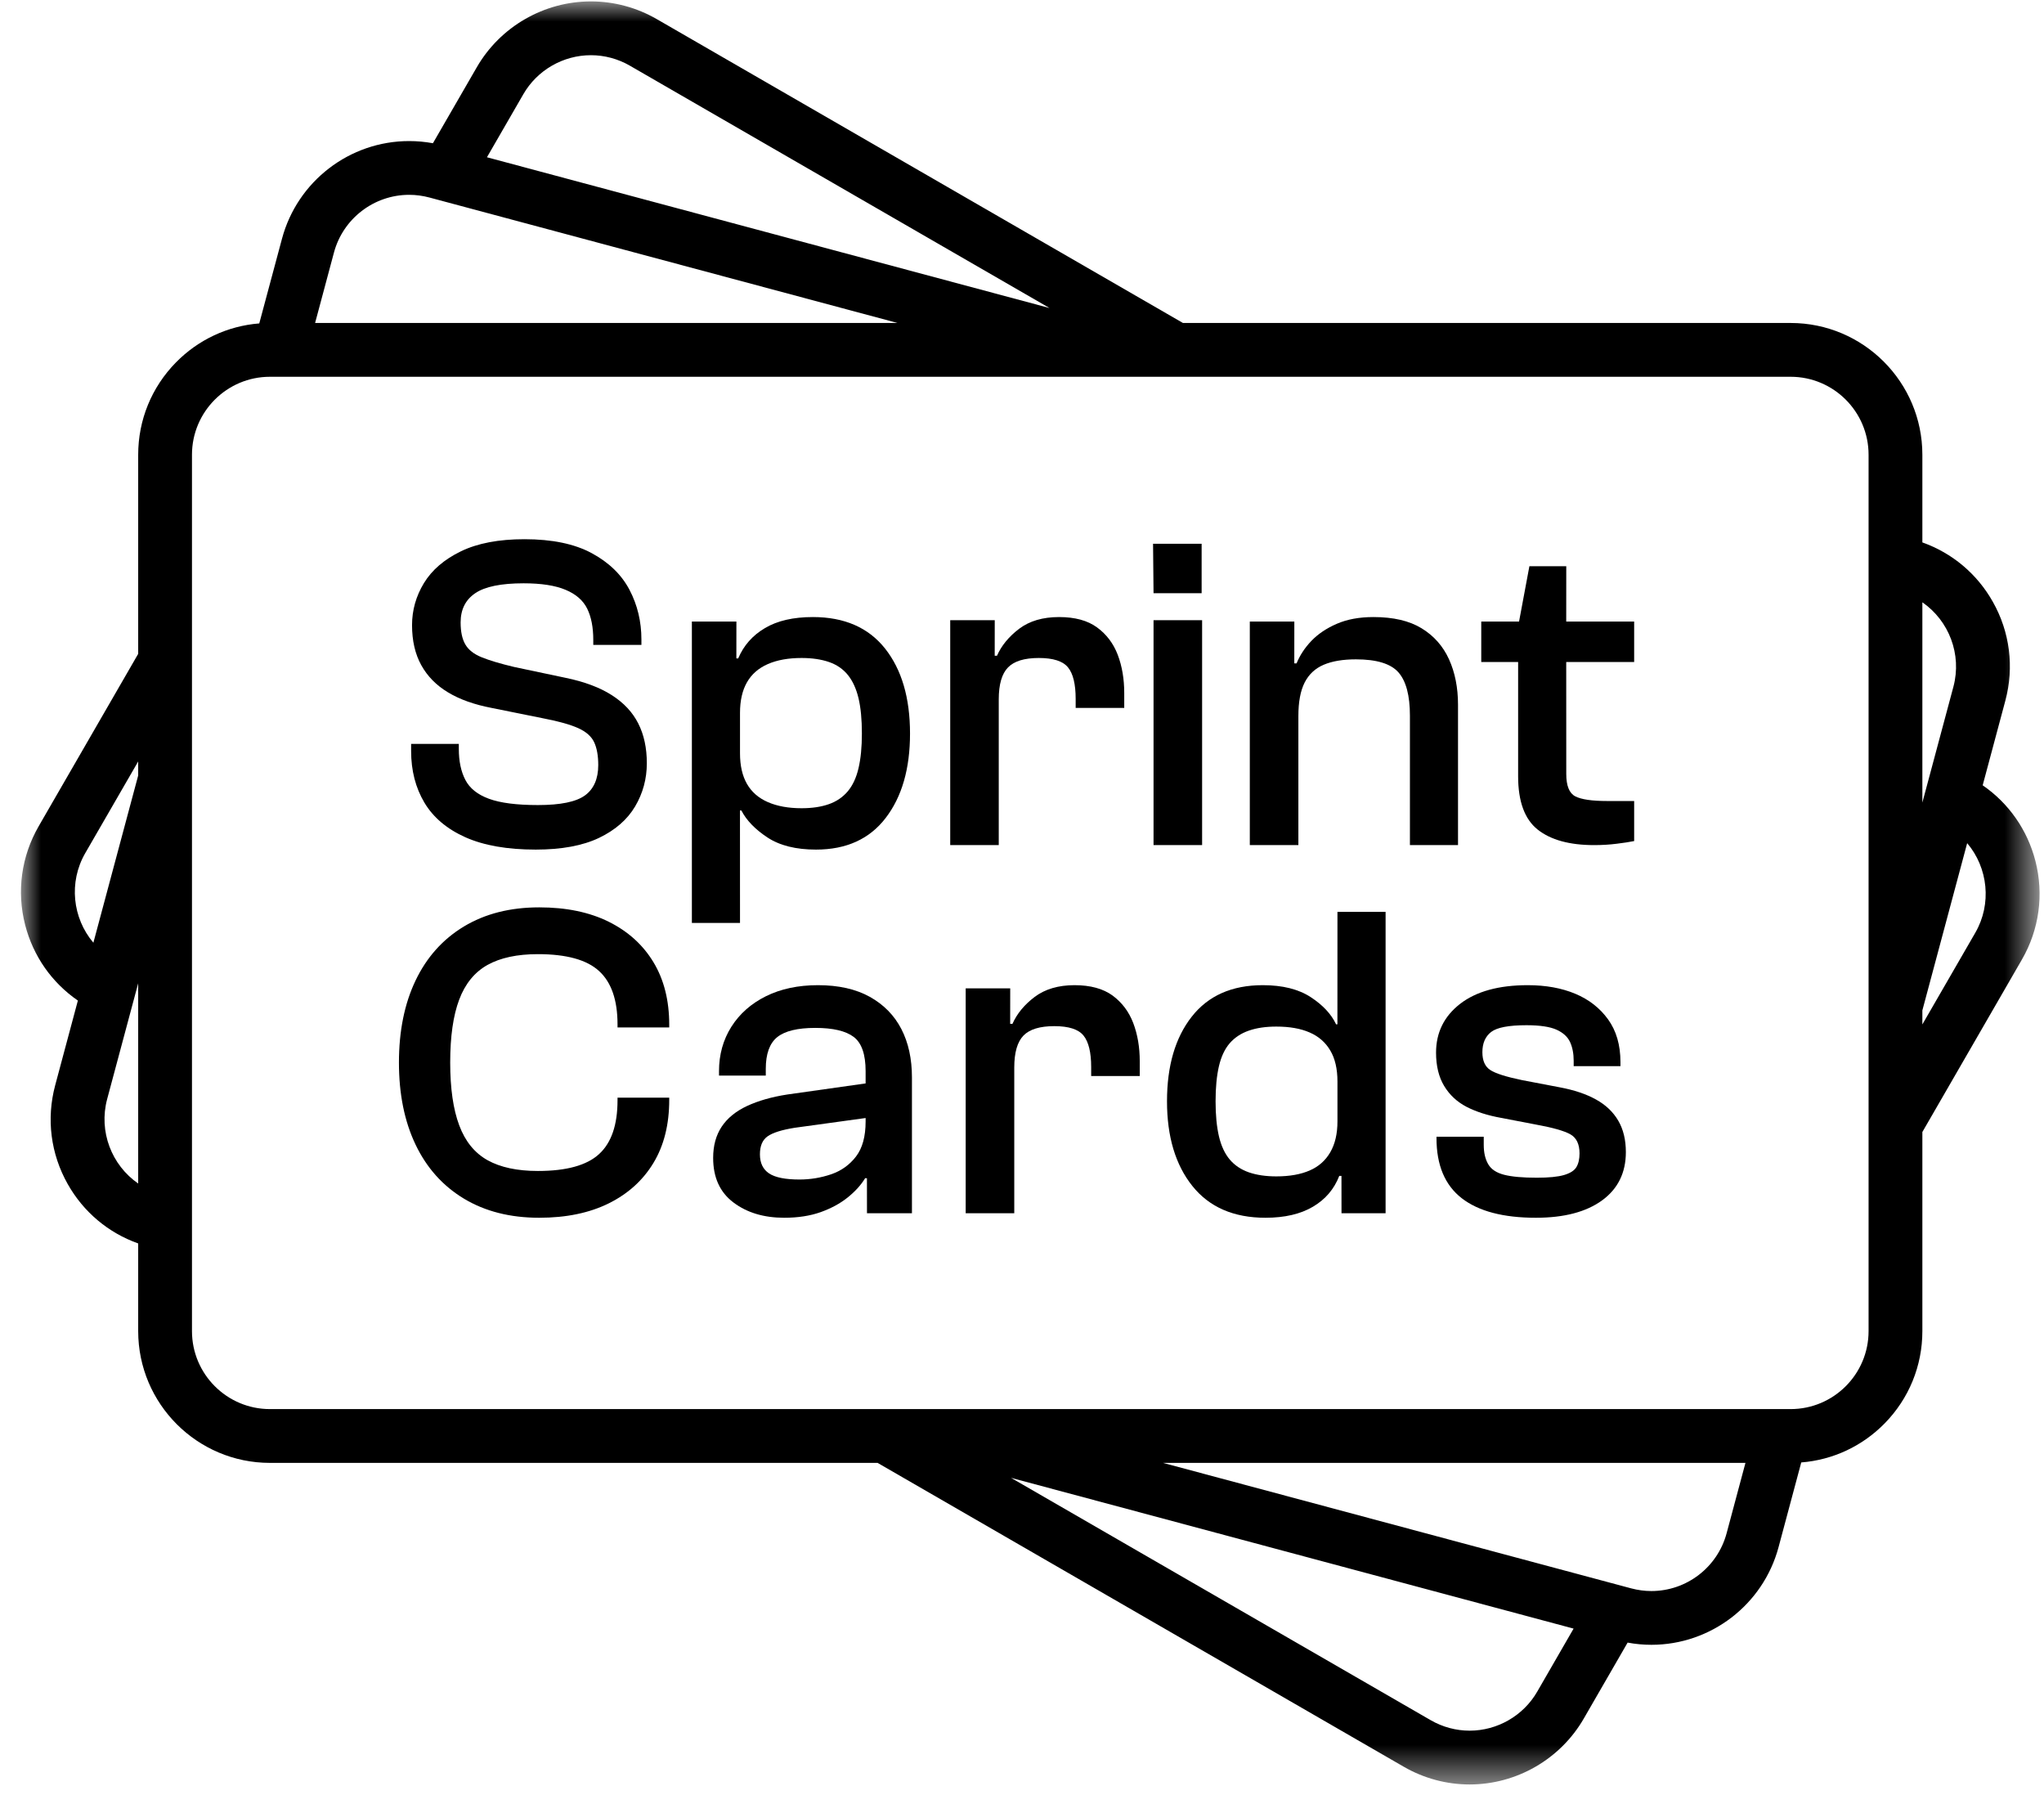
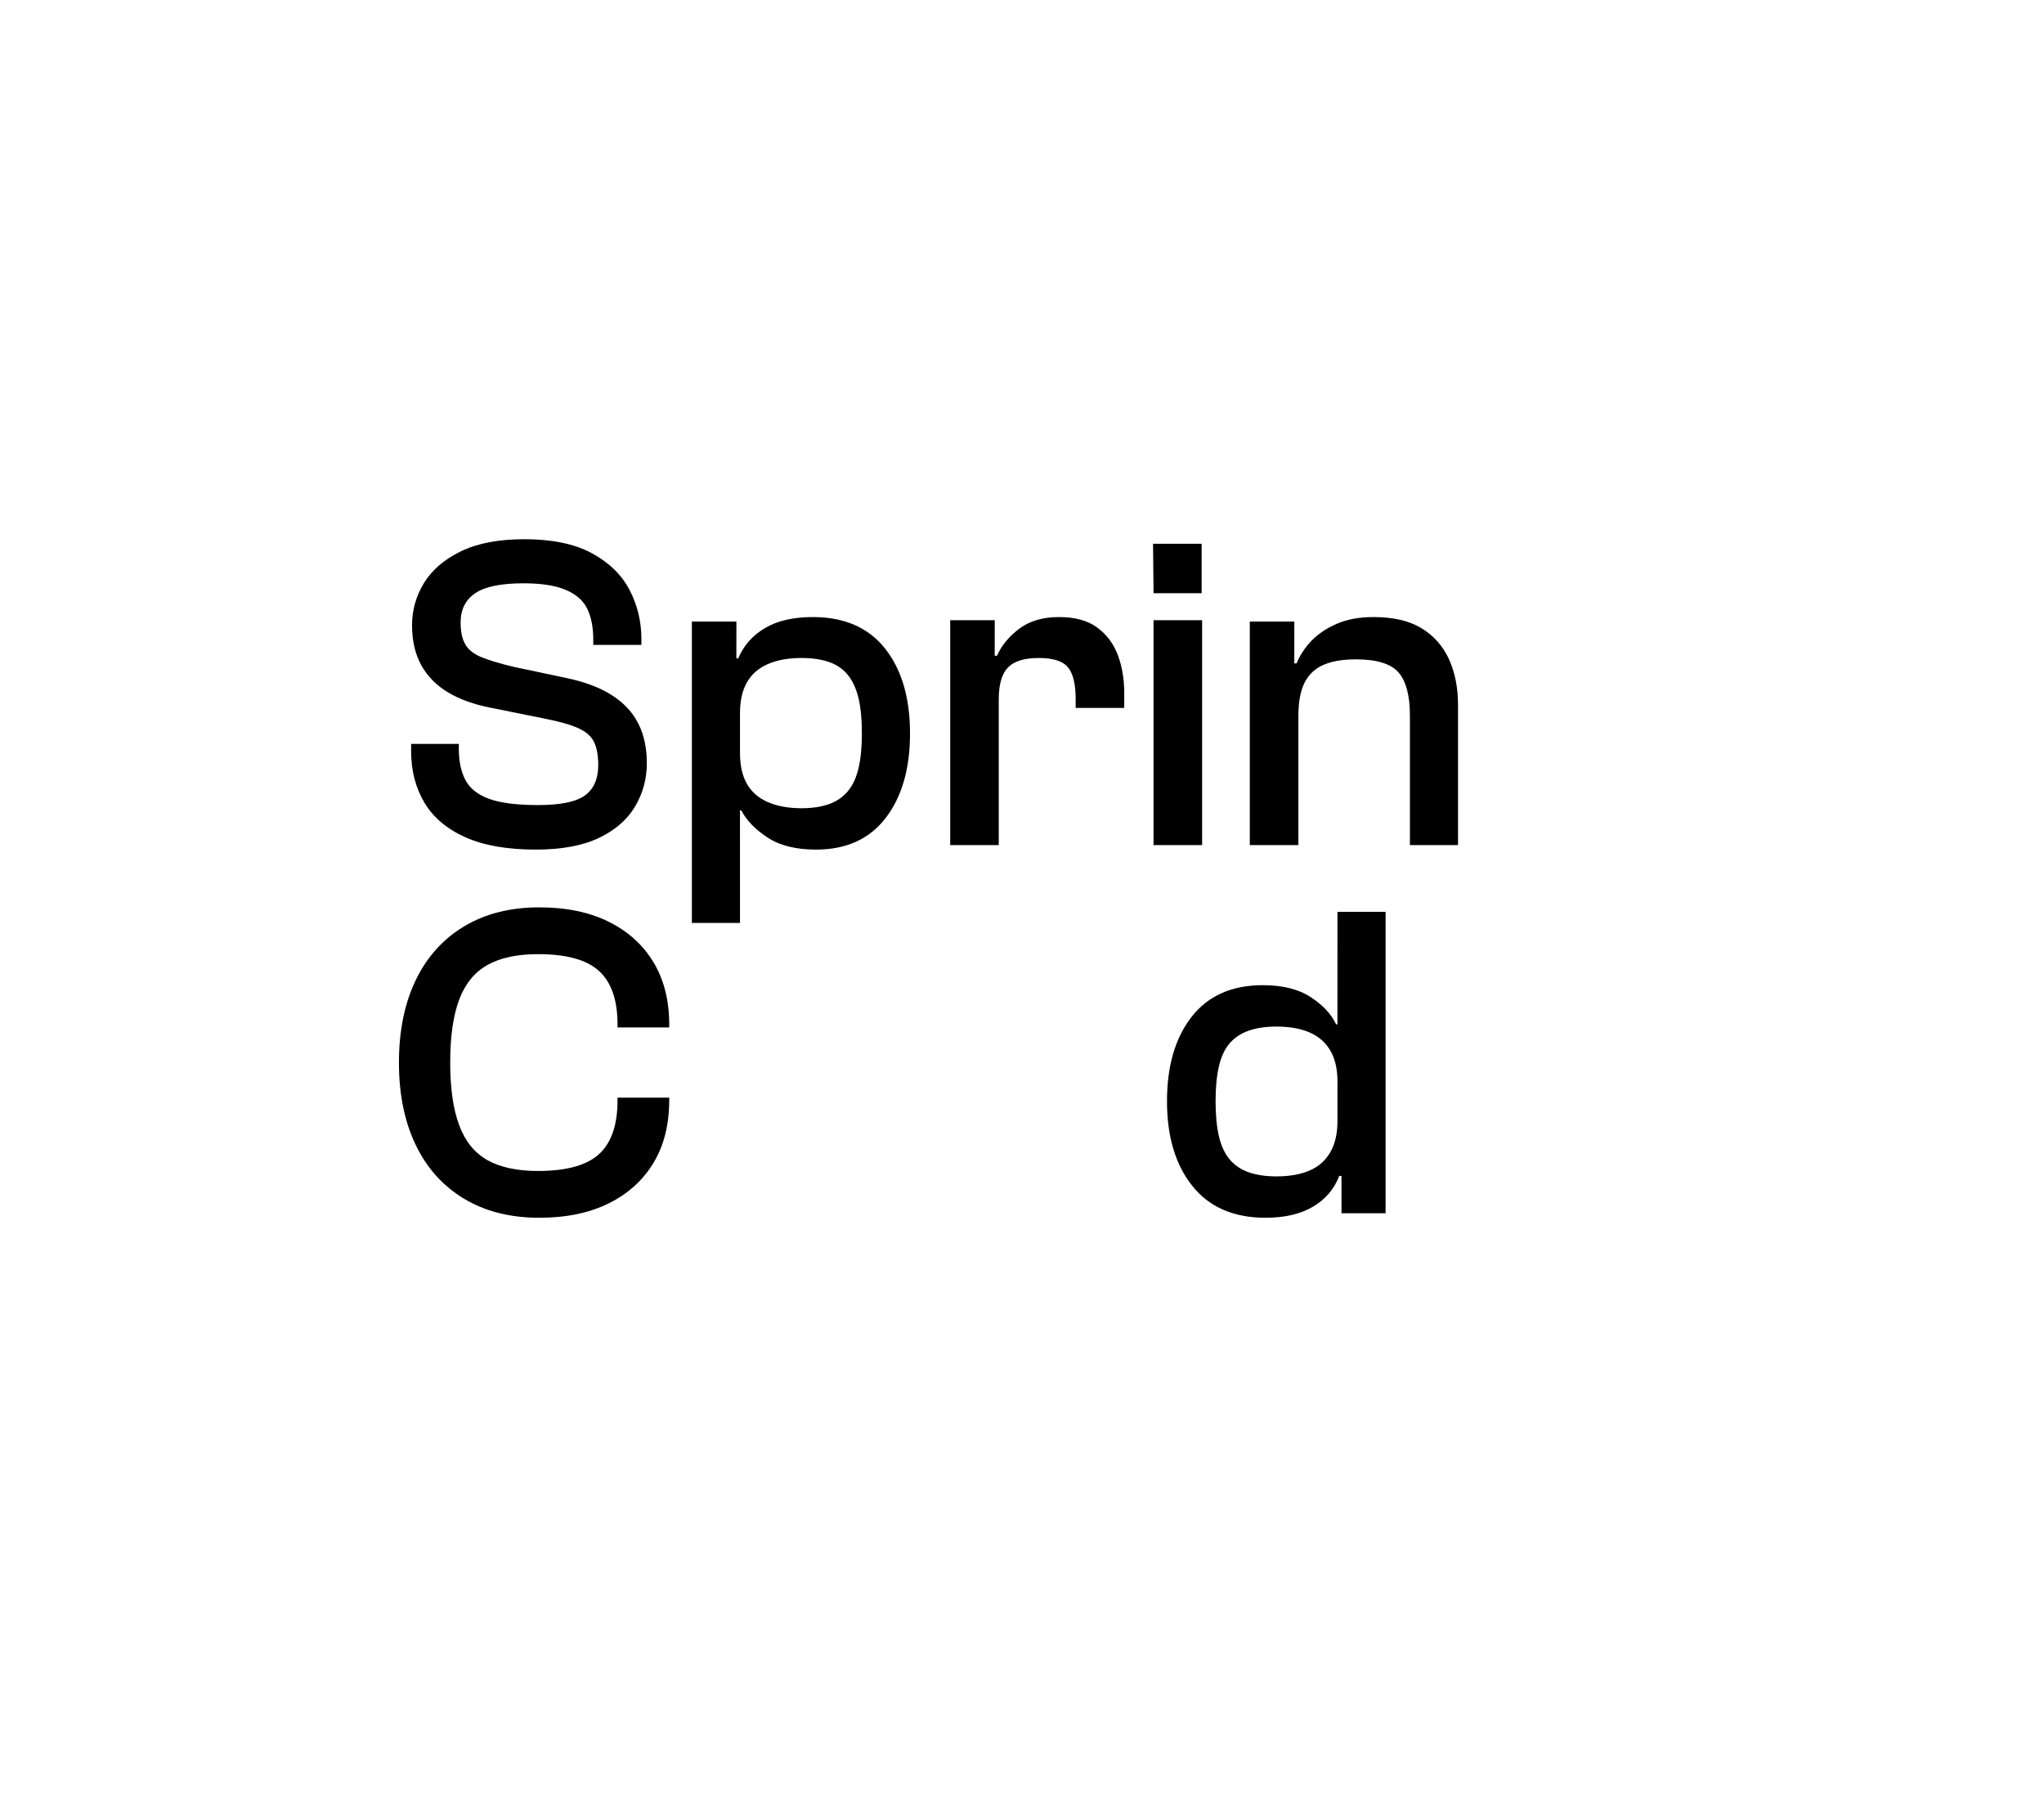
<svg xmlns="http://www.w3.org/2000/svg" xmlns:xlink="http://www.w3.org/1999/xlink" width="51px" height="45px" viewBox="0 0 51 45" version="1.1" class="svelte-gh2b28">
  <defs>
-     <polygon id="path-8njo17in8q-1" points="0 0 50.367 0 50.367 44.48 0 44.48" />
-   </defs>
+     </defs>
  <g id="Symbols" stroke="none" stroke-width="1" fill="none" fill-rule="evenodd">
    <g id="Component/Menu" transform="translate(-27, -1)">
      <g id="Element/Logo_Small" transform="translate(27.523, 1.035)">
        <g id="Group-19" transform="translate(0, 0)">
          <g id="Group-3">
            <mask id="mask-8njo17in8q-2" fill="white">
              <use xlink:href="#path-8njo17in8q-1" />
            </mask>
            <g id="Clip-2" />
            <path d="M48.764,23.231 L47.442,25.52 L47.442,25.17 L48.56,20.998 C49.081,21.612 49.179,22.512 48.764,23.231 L48.764,23.231 Z M48.217,17.095 L47.442,19.986 L47.442,14.99 C48.105,15.448 48.432,16.289 48.217,17.095 L48.217,17.095 Z M46.1,11.309 L46.1,33.171 C46.1,34.244 45.228,35.116 44.155,35.116 L6.212,35.116 C5.139,35.116 4.267,34.244 4.267,33.171 L4.267,11.309 C4.267,10.236 5.139,9.364 6.212,9.364 L44.155,9.364 C45.228,9.364 46.1,10.236 46.1,11.309 L46.1,11.309 Z M7.339,8.022 L7.809,6.267 C8.036,5.418 8.808,4.825 9.686,4.825 C9.856,4.825 10.025,4.848 10.191,4.892 L21.871,8.022 L7.339,8.022 Z M15.192,1.603 L25.664,7.649 L11.627,3.888 L12.535,2.315 C12.881,1.715 13.528,1.342 14.221,1.342 C14.56,1.342 14.896,1.432 15.192,1.603 L15.192,1.603 Z M2.15,27.385 L2.925,24.494 L2.925,29.489 C2.262,29.032 1.935,28.19 2.15,27.385 L2.15,27.385 Z M1.603,21.249 L2.925,18.96 L2.925,19.31 L1.807,23.482 C1.285,22.868 1.187,21.97 1.603,21.249 L1.603,21.249 Z M43.028,36.458 L42.558,38.213 C42.331,39.062 41.559,39.655 40.681,39.655 C40.511,39.655 40.342,39.632 40.176,39.588 L28.496,36.458 L43.028,36.458 Z M35.175,42.877 L24.703,36.831 L38.74,40.592 L37.832,42.165 C37.486,42.765 36.839,43.138 36.146,43.138 C35.806,43.138 35.471,43.048 35.175,42.877 L35.175,42.877 Z M50.263,21.444 C50.064,20.669 49.599,20.004 48.947,19.555 L49.513,17.442 C49.737,16.606 49.626,15.73 49.2,14.977 C48.808,14.281 48.188,13.761 47.442,13.496 L47.442,11.309 C47.442,9.496 45.968,8.022 44.155,8.022 L28.993,8.022 L15.863,0.441 C15.363,0.152 14.796,0 14.222,0 C13.05,0 11.958,0.63 11.373,1.644 L10.279,3.538 C10.083,3.502 9.884,3.484 9.685,3.484 C8.201,3.484 6.897,4.486 6.513,5.92 L5.946,8.033 C5.157,8.096 4.424,8.438 3.865,9.008 C3.259,9.626 2.925,10.443 2.925,11.309 L2.925,16.276 L0.441,20.578 C0.009,21.327 -0.111,22.202 0.105,23.04 C0.304,23.813 0.768,24.476 1.42,24.925 L0.854,27.038 C0.63,27.874 0.741,28.75 1.167,29.503 C1.559,30.199 2.179,30.719 2.925,30.984 L2.925,33.171 C2.925,34.984 4.399,36.458 6.212,36.458 L21.374,36.458 L34.504,44.039 C35.004,44.328 35.571,44.48 36.145,44.48 C37.317,44.48 38.409,43.85 38.994,42.836 L40.088,40.941 C40.284,40.978 40.483,40.996 40.682,40.996 L40.682,40.996 C42.165,40.996 43.47,39.994 43.854,38.56 L44.42,36.447 C45.21,36.384 45.943,36.042 46.502,35.472 C47.108,34.854 47.442,34.037 47.442,33.171 L47.442,28.204 L49.926,23.902 C50.358,23.154 50.477,22.281 50.263,21.444 L50.263,21.444 Z" id="Fill-1" fill="#000000" mask="url(#mask-8njo17in8q-2)" />
          </g>
          <path d="M12.844,21.159 C12.133,21.159 11.548,21.056 11.088,20.851 C10.628,20.645 10.287,20.357 10.066,19.987 C9.846,19.616 9.735,19.188 9.735,18.702 L9.735,18.522 L10.925,18.522 L10.925,18.646 C10.925,18.952 10.979,19.211 11.088,19.42 C11.196,19.63 11.392,19.787 11.677,19.891 C11.961,19.996 12.369,20.048 12.9,20.048 C13.461,20.048 13.852,19.968 14.073,19.807 C14.293,19.646 14.404,19.394 14.404,19.05 C14.404,18.818 14.37,18.629 14.303,18.483 C14.235,18.337 14.103,18.219 13.904,18.129 C13.706,18.04 13.412,17.957 13.023,17.883 L11.744,17.625 C11.31,17.542 10.947,17.413 10.656,17.237 C10.364,17.062 10.141,16.835 9.988,16.558 C9.835,16.282 9.758,15.949 9.758,15.56 C9.758,15.186 9.857,14.836 10.055,14.51 C10.253,14.185 10.56,13.921 10.975,13.719 C11.391,13.517 11.92,13.416 12.563,13.416 C13.252,13.416 13.811,13.532 14.241,13.764 C14.671,13.996 14.985,14.301 15.184,14.679 C15.382,15.057 15.481,15.47 15.481,15.919 L15.481,16.053 L14.28,16.053 L14.28,15.93 C14.28,15.616 14.23,15.356 14.129,15.15 C14.028,14.944 13.848,14.787 13.59,14.679 C13.332,14.57 12.982,14.516 12.541,14.516 C11.98,14.516 11.578,14.598 11.335,14.763 C11.091,14.928 10.97,15.171 10.97,15.492 C10.97,15.724 11.009,15.908 11.088,16.042 C11.166,16.177 11.303,16.284 11.497,16.362 C11.692,16.441 11.961,16.521 12.305,16.603 L13.584,16.873 C14.056,16.97 14.441,17.114 14.74,17.305 C15.039,17.495 15.26,17.731 15.402,18.012 C15.545,18.292 15.616,18.623 15.616,19.005 C15.616,19.394 15.518,19.753 15.324,20.082 C15.129,20.411 14.828,20.673 14.421,20.868 C14.013,21.062 13.487,21.159 12.844,21.159" id="Fill-4" fill="#000000" />
          <path d="M17.941,22.988 L16.74,22.988 L16.74,15.47 L17.851,15.47 L17.85,16.39 L17.896,16.39 C18.031,16.069 18.253,15.816 18.564,15.633 C18.874,15.449 19.272,15.358 19.759,15.358 C20.544,15.358 21.145,15.62 21.56,16.143 C21.975,16.667 22.183,17.374 22.183,18.264 C22.183,19.139 21.981,19.841 21.577,20.368 C21.173,20.896 20.593,21.159 19.837,21.159 C19.336,21.159 18.932,21.058 18.625,20.856 C18.319,20.654 18.102,20.43 17.975,20.183 L17.94,20.183 L17.941,22.988 Z M19.478,16.379 C19.149,16.379 18.869,16.429 18.637,16.53 C18.405,16.631 18.231,16.783 18.115,16.985 C17.999,17.187 17.941,17.441 17.941,17.748 L17.941,18.758 C17.941,19.065 17.999,19.319 18.115,19.521 C18.231,19.723 18.405,19.874 18.637,19.975 C18.869,20.076 19.149,20.127 19.478,20.127 C19.74,20.127 19.966,20.093 20.157,20.026 C20.348,19.959 20.505,19.852 20.629,19.706 C20.752,19.56 20.842,19.368 20.898,19.128 C20.954,18.889 20.982,18.601 20.982,18.264 C20.982,17.913 20.954,17.619 20.898,17.383 C20.842,17.148 20.754,16.955 20.634,16.805 C20.514,16.656 20.357,16.547 20.163,16.48 C19.968,16.413 19.74,16.379 19.478,16.379 Z" id="Fill-6" fill="#000000" />
          <path d="M25.901,15.358 C26.298,15.358 26.614,15.444 26.849,15.616 C27.085,15.788 27.257,16.016 27.366,16.3 C27.474,16.585 27.528,16.903 27.528,17.254 L27.528,17.625 L26.316,17.625 L26.316,17.4 C26.316,17.034 26.253,16.772 26.126,16.615 C25.998,16.457 25.755,16.379 25.396,16.379 C25.037,16.379 24.781,16.457 24.628,16.615 C24.474,16.772 24.397,17.037 24.397,17.411 L24.397,21.047 L23.186,21.047 L23.186,15.436 L24.297,15.436 L24.296,16.323 L24.353,16.323 C24.465,16.069 24.65,15.844 24.908,15.649 C25.166,15.455 25.497,15.358 25.901,15.358 Z" id="Fill-8" fill="#000000" />
          <path d="M28.259,21.047 L29.471,21.047 L29.471,15.436 L28.259,15.436 L28.259,21.047 Z M29.459,14.763 L28.259,14.763 L28.247,13.529 L29.459,13.529 L29.459,14.763 Z" id="Fill-10" fill="#000000" />
          <path d="M33.747,15.358 C34.24,15.358 34.641,15.451 34.947,15.638 C35.254,15.825 35.482,16.083 35.632,16.413 C35.781,16.742 35.856,17.119 35.856,17.546 L35.856,21.047 L34.656,21.047 L34.656,17.815 C34.656,17.314 34.56,16.955 34.37,16.738 C34.179,16.521 33.825,16.413 33.309,16.413 C32.987,16.413 32.72,16.457 32.507,16.547 C32.294,16.637 32.135,16.785 32.03,16.99 C31.925,17.196 31.873,17.475 31.873,17.826 L31.873,21.047 L30.661,21.047 L30.661,15.47 L31.772,15.47 L31.771,16.513 L31.828,16.514 C31.91,16.312 32.033,16.125 32.198,15.952 C32.363,15.78 32.574,15.638 32.832,15.526 C33.09,15.414 33.395,15.358 33.747,15.358 Z" id="Fill-12" fill="#000000" />
-           <path d="M38.557,14.09 L38.556,15.47 L40.251,15.47 L40.251,16.48 L38.556,16.48 L38.557,19.274 C38.557,19.566 38.631,19.751 38.781,19.83 C38.931,19.908 39.196,19.947 39.578,19.947 L40.251,19.947 L40.251,20.946 C40.139,20.969 39.993,20.991 39.814,21.013 C39.634,21.036 39.447,21.047 39.253,21.047 C38.639,21.047 38.17,20.918 37.844,20.66 C37.519,20.402 37.356,19.959 37.356,19.33 L37.356,16.48 L36.436,16.48 L36.436,15.47 L37.379,15.47 L37.637,14.09 L38.557,14.09 Z" id="Fill-13" fill="#000000" />
          <path d="M12.932,30.343 C12.206,30.343 11.58,30.184 11.052,29.866 C10.525,29.548 10.123,29.099 9.846,28.519 C9.569,27.94 9.431,27.257 9.431,26.472 C9.431,25.686 9.569,25.003 9.846,24.424 C10.123,23.844 10.525,23.395 11.052,23.077 C11.58,22.759 12.206,22.6 12.932,22.6 C13.605,22.6 14.183,22.72 14.666,22.959 C15.148,23.199 15.52,23.535 15.782,23.969 C16.044,24.403 16.175,24.923 16.175,25.529 L16.175,25.596 L14.885,25.596 L14.885,25.518 C14.885,24.912 14.731,24.468 14.424,24.188 C14.118,23.907 13.609,23.767 12.898,23.767 C12.382,23.767 11.963,23.857 11.641,24.036 C11.32,24.216 11.084,24.504 10.935,24.9 C10.785,25.297 10.71,25.821 10.71,26.472 C10.71,27.115 10.785,27.637 10.935,28.037 C11.084,28.437 11.32,28.727 11.641,28.907 C11.963,29.086 12.382,29.176 12.898,29.176 C13.609,29.176 14.118,29.036 14.424,28.755 C14.731,28.475 14.885,28.028 14.885,27.414 L14.885,27.347 L16.175,27.347 L16.175,27.403 C16.175,28.016 16.044,28.54 15.782,28.974 C15.52,29.408 15.148,29.745 14.666,29.984 C14.183,30.223 13.605,30.343 12.932,30.343" id="Fill-14" fill="#000000" />
-           <path d="M19.886,24.541 C20.402,24.541 20.834,24.639 21.182,24.833 C21.53,25.028 21.791,25.295 21.967,25.635 C22.143,25.976 22.231,26.378 22.231,26.842 L22.231,30.231 L21.109,30.231 L21.108,29.358 L21.064,29.355 C20.959,29.528 20.813,29.688 20.626,29.838 C20.439,29.988 20.215,30.109 19.953,30.203 C19.691,30.296 19.388,30.343 19.044,30.343 C18.535,30.343 18.113,30.216 17.776,29.961 C17.439,29.707 17.271,29.337 17.271,28.85 C17.271,28.544 17.342,28.284 17.484,28.071 C17.626,27.857 17.838,27.685 18.118,27.554 C18.399,27.424 18.733,27.328 19.123,27.268 L21.075,26.992 L21.075,26.685 C21.075,26.266 20.976,25.982 20.778,25.832 C20.579,25.682 20.26,25.607 19.818,25.607 C19.377,25.607 19.061,25.684 18.87,25.837 C18.679,25.991 18.584,26.255 18.584,26.629 L18.584,26.797 L17.417,26.797 L17.417,26.685 C17.417,26.273 17.52,25.905 17.725,25.579 C17.931,25.254 18.219,25 18.589,24.816 C18.96,24.633 19.392,24.541 19.886,24.541 Z M21.075,27.855 L19.302,28.099 C18.98,28.151 18.756,28.222 18.629,28.312 C18.501,28.402 18.438,28.551 18.438,28.761 C18.438,28.978 18.515,29.137 18.668,29.238 C18.821,29.339 19.074,29.389 19.426,29.389 C19.695,29.389 19.957,29.346 20.211,29.26 C20.465,29.174 20.673,29.026 20.834,28.817 C20.995,28.608 21.075,28.316 21.075,27.941 L21.075,27.855 Z" id="Fill-15" fill="#000000" />
-           <path d="M26.288,24.541 C26.684,24.541 27,24.628 27.236,24.799 C27.471,24.972 27.643,25.2 27.752,25.484 C27.86,25.768 27.915,26.086 27.915,26.438 L27.915,26.808 L26.703,26.808 L26.703,26.584 C26.703,26.217 26.639,25.955 26.512,25.798 C26.385,25.641 26.142,25.563 25.783,25.563 C25.423,25.563 25.167,25.641 25.014,25.798 C24.861,25.955 24.784,26.221 24.784,26.595 L24.784,30.231 L23.572,30.231 L23.572,24.62 L24.683,24.62 L24.682,25.506 L24.739,25.506 C24.851,25.252 25.036,25.028 25.294,24.833 C25.553,24.639 25.884,24.541 26.288,24.541 Z" id="Fill-16" fill="#000000" />
          <path d="M34.049,22.712 L34.049,30.231 L32.949,30.231 L32.948,29.299 L32.893,29.299 C32.765,29.629 32.547,29.885 32.236,30.068 C31.926,30.251 31.531,30.343 31.052,30.343 C30.259,30.343 29.651,30.079 29.229,29.552 C28.806,29.024 28.595,28.319 28.595,27.437 C28.595,26.554 28.801,25.851 29.212,25.327 C29.623,24.803 30.214,24.541 30.985,24.541 C31.479,24.541 31.877,24.641 32.18,24.839 C32.483,25.037 32.695,25.263 32.814,25.518 L32.847,25.517 L32.848,22.712 L34.049,22.712 Z M31.322,25.574 C31.06,25.574 30.832,25.607 30.637,25.675 C30.443,25.742 30.284,25.847 30.16,25.989 C30.037,26.131 29.947,26.322 29.891,26.561 C29.835,26.801 29.807,27.093 29.807,27.437 C29.807,27.781 29.835,28.072 29.891,28.312 C29.947,28.551 30.037,28.744 30.16,28.89 C30.284,29.036 30.443,29.142 30.637,29.21 C30.832,29.277 31.06,29.311 31.322,29.311 C31.651,29.311 31.928,29.262 32.152,29.165 C32.377,29.068 32.549,28.916 32.668,28.71 C32.788,28.504 32.848,28.248 32.848,27.941 L32.848,26.943 C32.848,26.629 32.788,26.37 32.668,26.169 C32.549,25.967 32.377,25.817 32.152,25.72 C31.928,25.622 31.651,25.574 31.322,25.574 Z" id="Fill-17" fill="#000000" />
-           <path d="M37.799,30.343 C36.984,30.343 36.367,30.18 35.948,29.855 C35.529,29.529 35.319,29.03 35.319,28.357 L35.319,28.323 L36.498,28.323 L36.498,28.525 C36.498,28.72 36.535,28.88 36.61,29.008 C36.684,29.135 36.817,29.223 37.008,29.271 C37.199,29.32 37.47,29.344 37.822,29.344 C38.121,29.344 38.347,29.322 38.501,29.277 C38.654,29.232 38.757,29.167 38.809,29.081 C38.861,28.995 38.888,28.88 38.888,28.738 C38.888,28.506 38.811,28.347 38.658,28.261 C38.504,28.175 38.222,28.095 37.81,28.02 L36.935,27.852 C36.599,27.792 36.31,27.7 36.071,27.577 C35.832,27.453 35.645,27.279 35.51,27.055 C35.375,26.831 35.308,26.554 35.308,26.225 C35.308,25.723 35.508,25.318 35.908,25.007 C36.309,24.697 36.872,24.541 37.597,24.541 C38.046,24.541 38.441,24.613 38.781,24.755 C39.121,24.897 39.395,25.11 39.6,25.394 C39.806,25.679 39.909,26.034 39.909,26.46 L39.909,26.561 L38.742,26.561 L38.742,26.427 C38.742,26.247 38.712,26.092 38.652,25.961 C38.592,25.83 38.48,25.727 38.315,25.652 C38.151,25.578 37.9,25.54 37.564,25.54 C37.122,25.54 36.829,25.596 36.683,25.708 C36.537,25.821 36.464,25.989 36.464,26.213 C36.464,26.423 36.529,26.571 36.66,26.657 C36.791,26.743 37.055,26.827 37.451,26.909 L38.394,27.089 C38.753,27.156 39.054,27.257 39.297,27.392 C39.54,27.526 39.726,27.702 39.853,27.919 C39.98,28.136 40.044,28.398 40.044,28.705 C40.044,29.221 39.845,29.623 39.449,29.911 C39.052,30.199 38.502,30.343 37.799,30.343" id="Fill-18" fill="#000000" />
        </g>
      </g>
    </g>
  </g>
</svg>